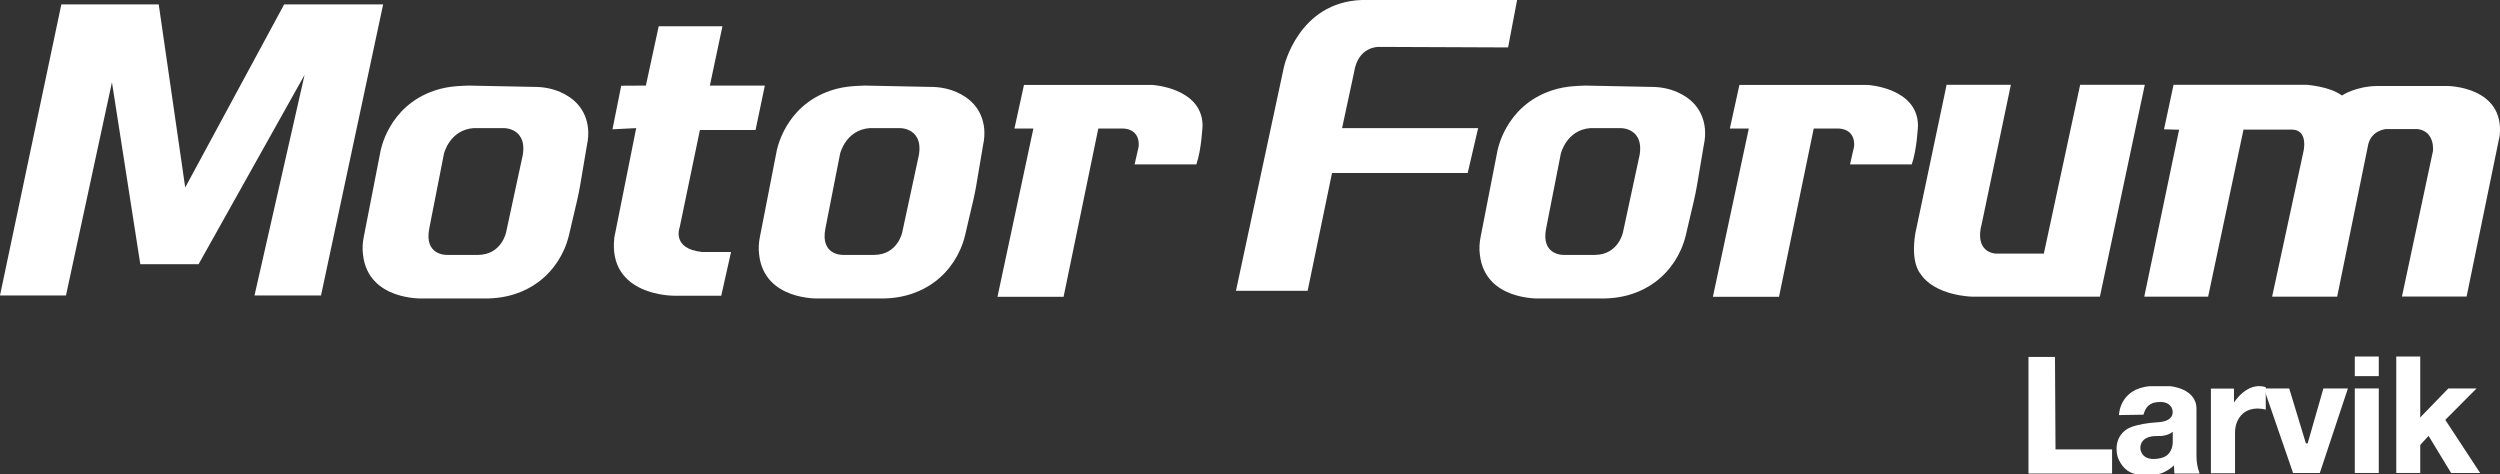
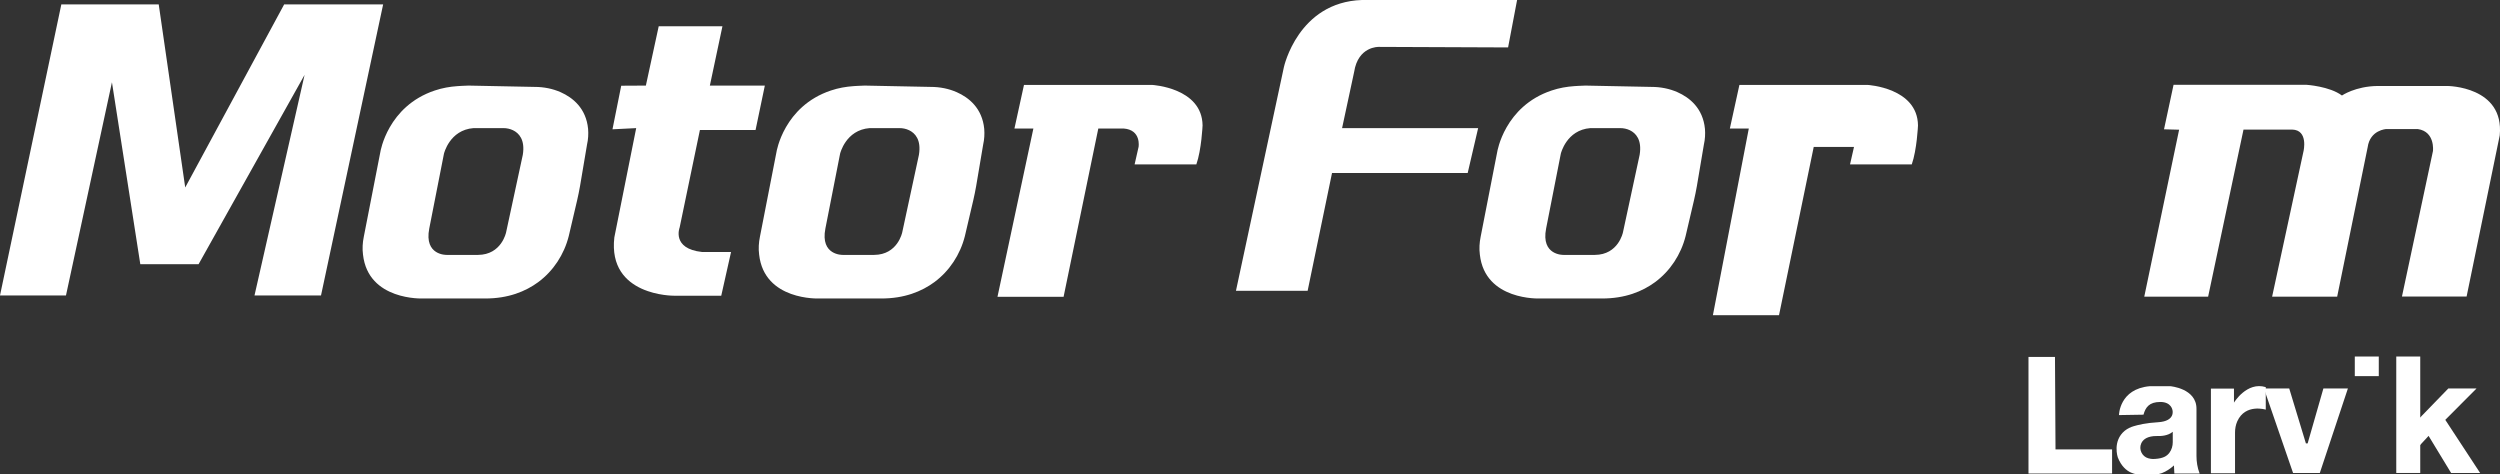
<svg xmlns="http://www.w3.org/2000/svg" version="1.1" id="Layer_1" x="0px" y="0px" viewBox="0 0 1887 358.1" style="enable-background:new 0 0 1887 358.1;" xml:space="preserve">
  <rect x="0" y="0" width="1887" height="358.1" fill="#333333" stroke="none" />
  <style type="text/css">
	.st0{fill:#FFFFFF;}
</style>
  <g>
    <polygon class="st0" points="0,223 46.3,3.3 119.8,3.3 139.8,141.5 214.5,3.3 289.2,3.3 242.3,223 192.1,223 229.9,56.5    149.9,199.4 105.9,199.4 84.5,62.1 49.8,223  " />
    <path class="st0" d="M443.9,97.3c-1.5-15.7-11.7-23.7-20.7-27.7c-6.1-2.7-12.8-4-19.6-4l-49.9-1c-1.6,0-3.3,0.1-4.9,0.2l-3.4,0.2   c-5.8,0.4-11.6,1.4-17.2,3.3c-35.7,11.9-41.1,46.4-41.1,46.4l-12.5,64c-0.9,4.4-1.2,9-0.6,13.5c3.9,34.9,45.2,33.1,45.2,33.1h46.7   c17.8,0.1,30.9-5.4,40.3-12.3c11.5-8.5,19.6-20.9,23.1-34.8l6.3-26.9c0.8-3.6,1.6-7.2,2.2-10.8l5.3-31.4   C444,105.1,444.2,101.2,443.9,97.3z M394.6,116.9L382,175.4c0,0-3.4,16.9-21.2,17h-23.7c0,0-17.1,0.5-13.1-19.9l11.1-56.5   c0,0,4.2-17.9,22.3-19.3c0.4,0,0.9,0,1.3,0h21.2c2.5,0,5,0.5,7.3,1.6C391.6,100.4,396.5,105.4,394.6,116.9z" />
    <path class="st0" d="M742.9,97.3c-1.5-15.7-11.7-23.7-20.7-27.7c-6.1-2.7-12.8-4-19.6-4l-49.9-1c-1.6,0-3.3,0.1-4.9,0.2l-3.4,0.2   c-5.8,0.4-11.6,1.4-17.2,3.3c-35.7,11.9-41.1,46.4-41.1,46.4l-12.5,64c-0.9,4.4-1.2,9-0.6,13.5c3.9,34.9,45.2,33.1,45.2,33.1h46.7   c17.8,0.1,30.9-5.4,40.3-12.3c11.5-8.5,19.6-20.9,23.1-34.8l6.3-26.9c0.8-3.6,1.6-7.2,2.2-10.8l5.3-31.4   C743,105.1,743.2,101.2,742.9,97.3z M693.6,116.9L681,175.4c0,0-3.4,16.9-21.2,17h-23.7c0,0-17.1,0.5-13.1-19.9l11.1-56.5   c0,0,4.2-17.9,22.3-19.3c0.4,0,0.9,0,1.3,0h21.2c2.5,0,5,0.5,7.3,1.6C690.6,100.4,695.5,105.4,693.6,116.9z" />
    <path class="st0" d="M1286.9,97.3c-1.5-15.7-11.7-23.7-20.7-27.7c-6.1-2.7-12.8-4-19.6-4l-49.9-1c-1.6,0-3.3,0.1-4.9,0.2l-3.4,0.2   c-5.8,0.4-11.6,1.4-17.2,3.3c-35.7,11.9-41.1,46.4-41.1,46.4l-12.5,64c-0.9,4.4-1.2,9-0.6,13.5c3.9,34.9,45.2,33.1,45.2,33.1h46.7   c17.8,0.1,30.9-5.4,40.3-12.3c11.5-8.5,19.6-20.9,23.1-34.8l6.3-26.9c0.8-3.6,1.6-7.2,2.2-10.8l5.3-31.4   C1287,105.1,1287.2,101.2,1286.9,97.3z M1237.6,116.9l-12.6,58.5c0,0-3.4,16.9-21.2,17h-23.7c0,0-17.1,0.5-13.1-19.9l11.1-56.5   c0,0,4.2-17.9,22.3-19.3c0.4,0,0.9,0,1.3,0h21.2c2.5,0,5,0.5,7.3,1.6C1234.6,100.4,1239.5,105.4,1237.6,116.9z" />
    <path class="st0" d="M487.5,64.6l9.7-44.8h48.1l-9.5,44.8h41.5l-7,33.5h-42L513,171.7c0,0-6.3,16,16.9,18.5h21.9l-7.4,33h-35.7   c0,0-50.1,0.5-45-44l16.5-82.5l-17.9,0.9l6.6-32.9L487.5,64.6L487.5,64.6z" />
    <path class="st0" d="M765.7,97l7.2-32.9h96.8c0,0,37.7,2.1,38,30.6c0,0-0.8,18.3-4.7,29.4h-46.6l3-13.2c0,0,2.2-12.9-11.3-13.9H829   l-26.2,127h-49.9L780,97L765.7,97z" />
-     <path class="st0" d="M1305.7,97l7.2-32.9h96.8c0,0,37.7,2.1,38,30.6c0,0-0.8,18.3-4.7,29.4h-46.6l3-13.2c0,0,2.2-12.9-11.3-13.9   H1369l-26.2,127h-49.9L1320,97L1305.7,97z" />
+     <path class="st0" d="M1305.7,97l7.2-32.9h96.8c0,0,37.7,2.1,38,30.6c0,0-0.8,18.3-4.7,29.4h-46.6l3-13.2H1369l-26.2,127h-49.9L1320,97L1305.7,97z" />
    <path class="st0" d="M932.9,219.5l36.2-168.9c0,0,10.7-49,58.9-50.6h117.1l-6.8,35.8l-97.6-0.4c0,0-15.6-0.6-18.6,18.9l-9.1,42.4   h102.7l-7.9,33.9h-102.4L987,219.5H932.9L932.9,219.5z" />
-     <path class="st0" d="M1469.3,64h48.5l-22.1,105.5c0,0-6.2,19.5,10.2,21.9h36.8L1570.1,64h48.8L1585,223.9h-96.7   c0,0-28-0.5-38.9-17.5c0,0-7.4-7.7-3.7-30.3L1469.3,64z" />
    <path class="st0" d="M1633.4,97.6l7.2-33.6h100.2c0,0,17.6,1.1,26.9,8.1c0,0,10.1-7,26.9-7.2h52.7c0,0,43.1,0.2,39.5,37.3   l-25,121.6H1813l23.4-109.8c0,0,1.8-14.7-11.5-16.6h-23.7c0,0-12.3,0.6-14.1,13.8l-23,112.7H1715l23.7-109.8c0,0,3.8-16-8.6-16.3   h-36.7l-26.7,126.1h-48.2l26.3-126L1633.4,97.6z" />
    <polygon class="st0" points="1531.1,269.4 1531.1,357.4 1594.2,357.4 1594.2,339.2 1551.5,339.2 1551.1,269.4  " />
    <path class="st0" d="M1660.2,357.2c-1.6-4.2-2.3-8.7-2.3-13.1v-35.5c0.1-15.5-19.8-17.1-19.8-17.1h-15.4   c-23.1,2-23.3,21.8-23.3,21.8l18.5-0.3c1.5-5.4,4.2-9.6,12.7-9.6s9.2,6.3,9.2,6.3s2.3,8.2-10.9,9c-8.9,0.5-15.1,2-18.4,3   c-2.4,0.7-4.7,1.8-6.7,3.4c-9.5,7.8-5.3,20.1-5.3,20.1c5.2,13.5,16,12.9,16,12.9h12.2c7,0.1,14.2-6.8,14.2-6.8l0.3,6.1h19.1   C1660.2,357.3,1660.2,357.2,1660.2,357.2z M1640,333.7c0,2.9-0.8,5.7-2.5,8c-2,2.7-4.9,4.3-10.9,4.7c0,0-2.5,0.3-5.1-0.5   c-4.7-1.3-7.3-6.7-5.3-11.2c1.1-2.5,3.6-4.9,9.3-5.5c1-0.1,1.9-0.1,2.9-0.1c2.2,0.1,7.9,0,11.6-3.2V333.7z" />
    <path class="st0" d="M1668.8,357v-63.7h17.4v10.6c0,0,9.7-16.1,24-11.7v17c0,0-15.4-4.8-21.5,8.8c-1.2,2.7-1.7,5.6-1.7,8.6v30.6   h-18.2V357z" />
    <polygon class="st0" points="1772.2,293.2 1751,357 1730.8,357 1708.8,293.2 1727.9,293.2 1740.5,334.7 1741.8,334.7 1753.7,293.2     " />
-     <rect x="1777.4" y="293.2" class="st0" width="18.1" height="63.8" />
    <rect x="1808.7" y="269.1" class="st0" width="18.1" height="87.9" />
    <rect x="1777.4" y="269.1" class="st0" width="18.1" height="14.8" />
    <polygon class="st0" points="1825.6,316.3 1848,293.2 1869.3,293.2 1845.7,316.9 1872,357 1850.1,357 1833.1,329 1825.6,337.1  " />
  </g>
</svg>